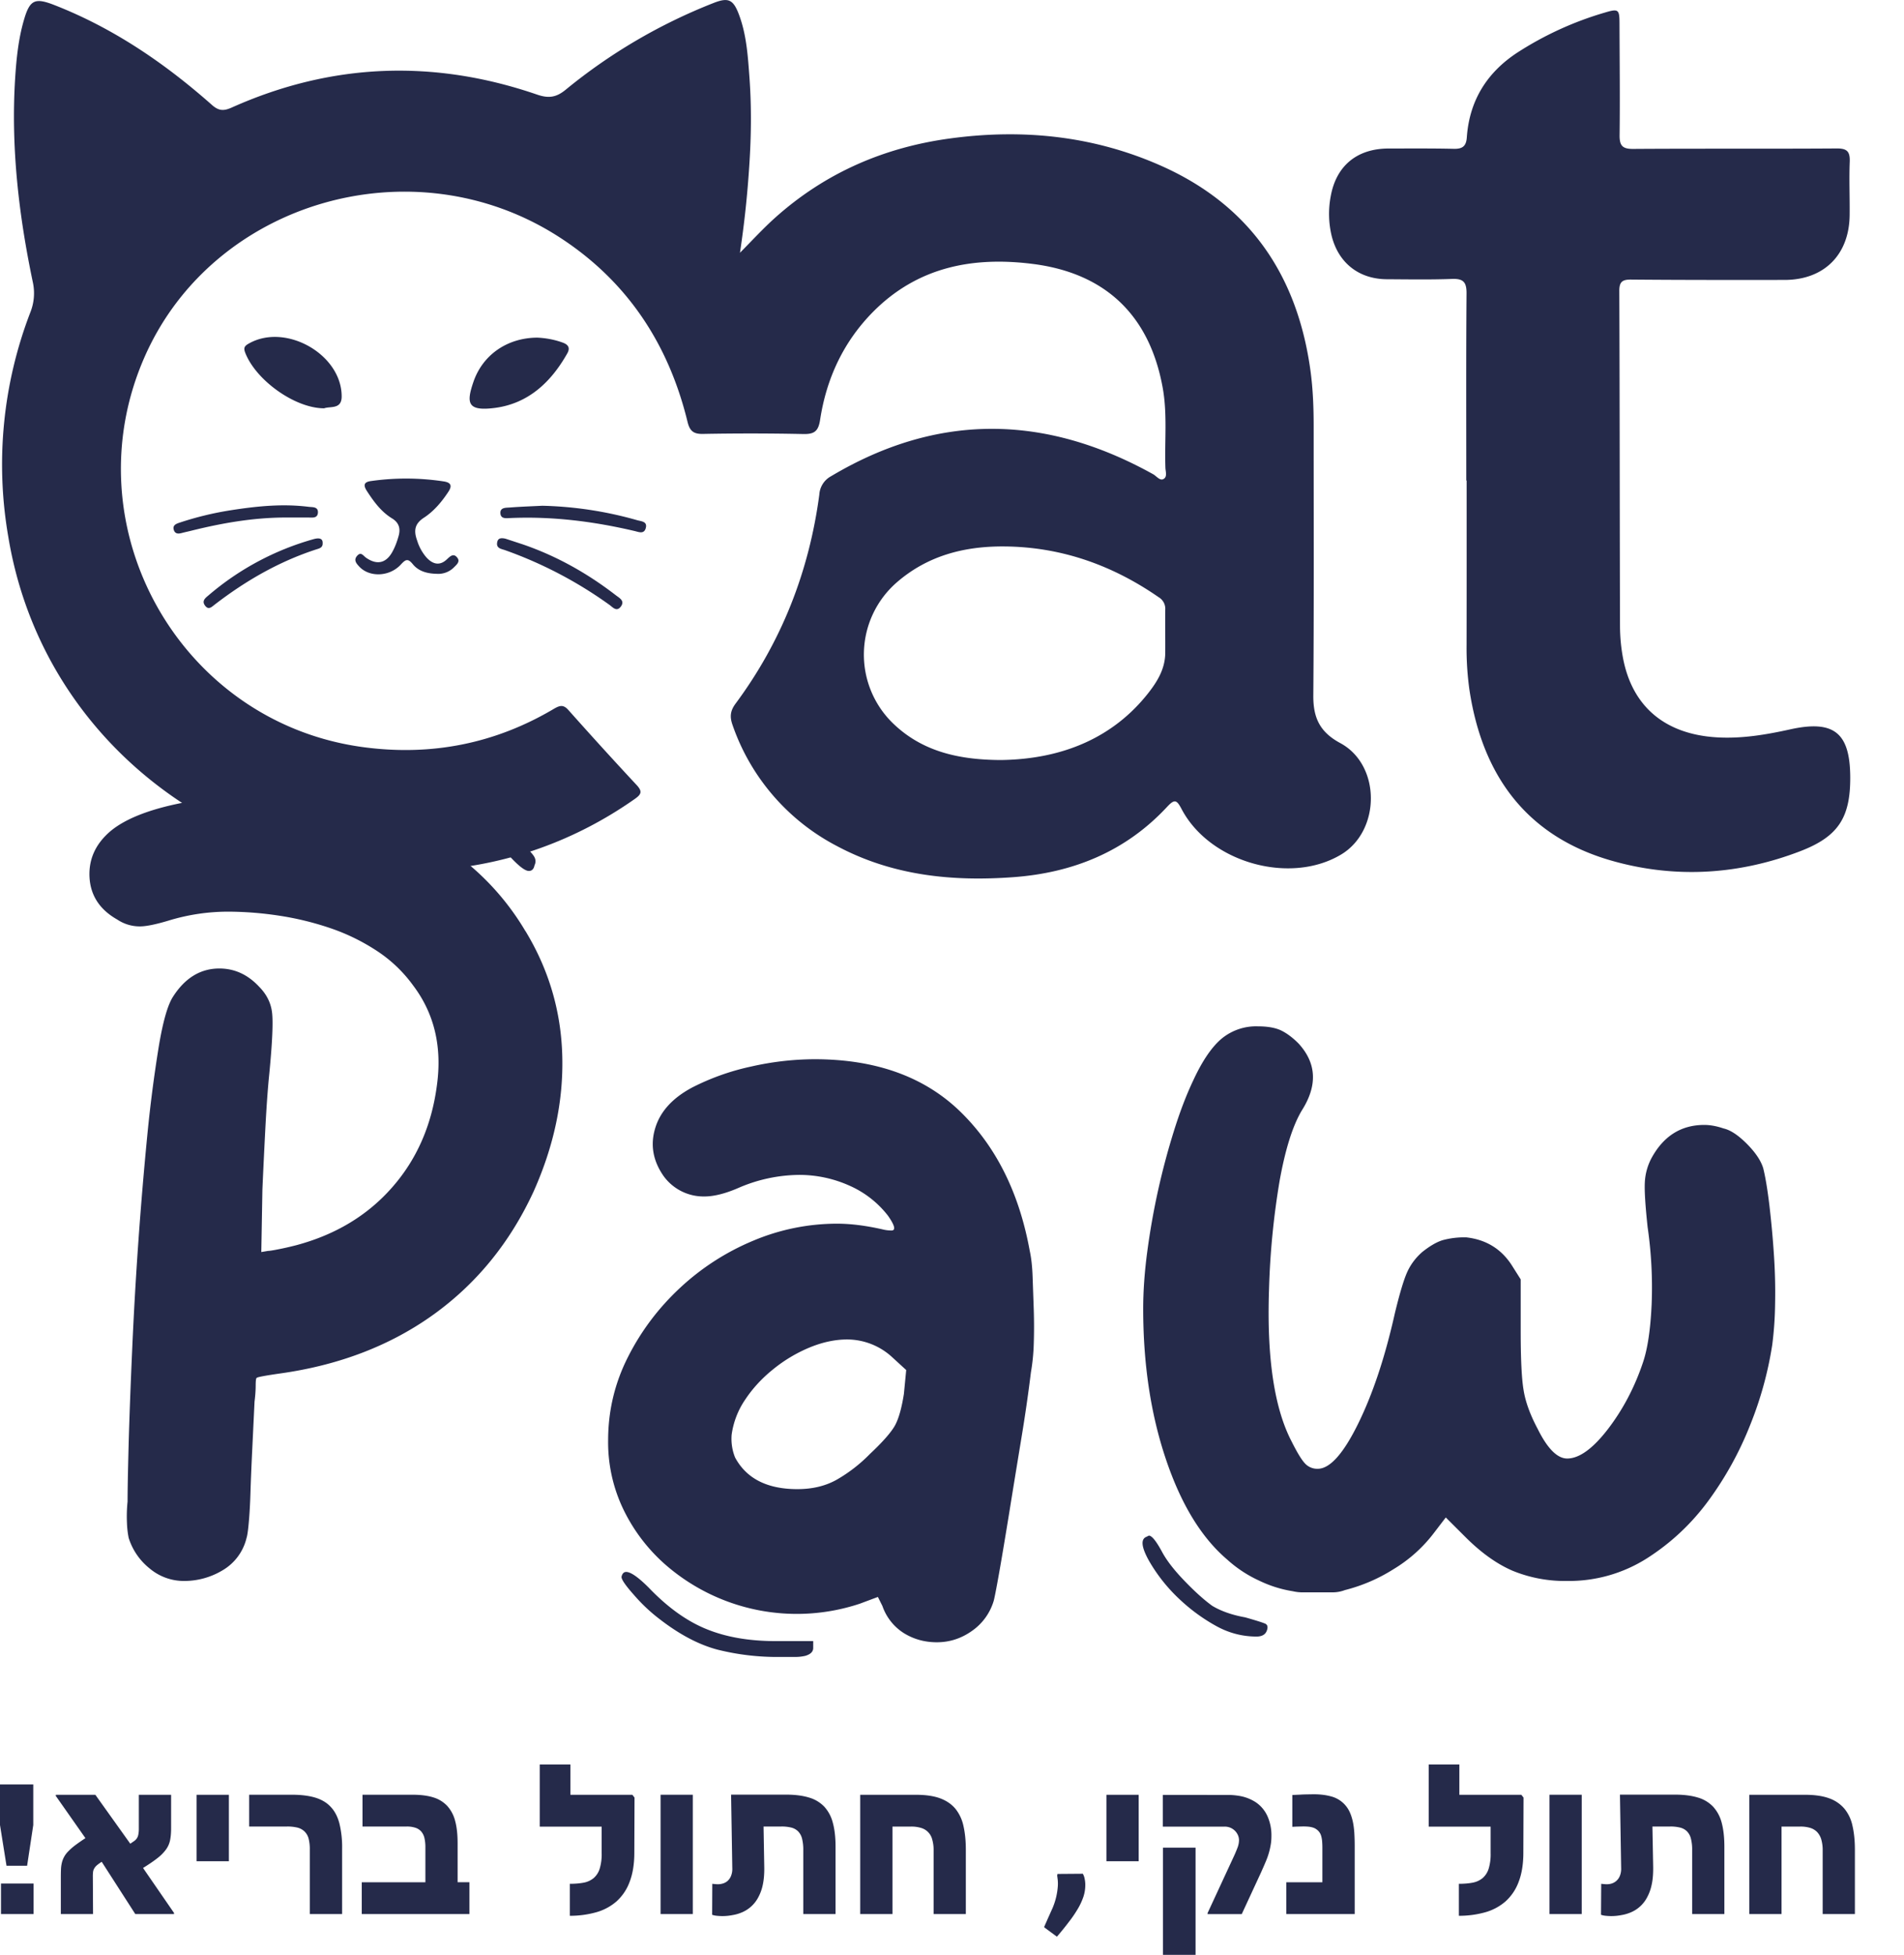
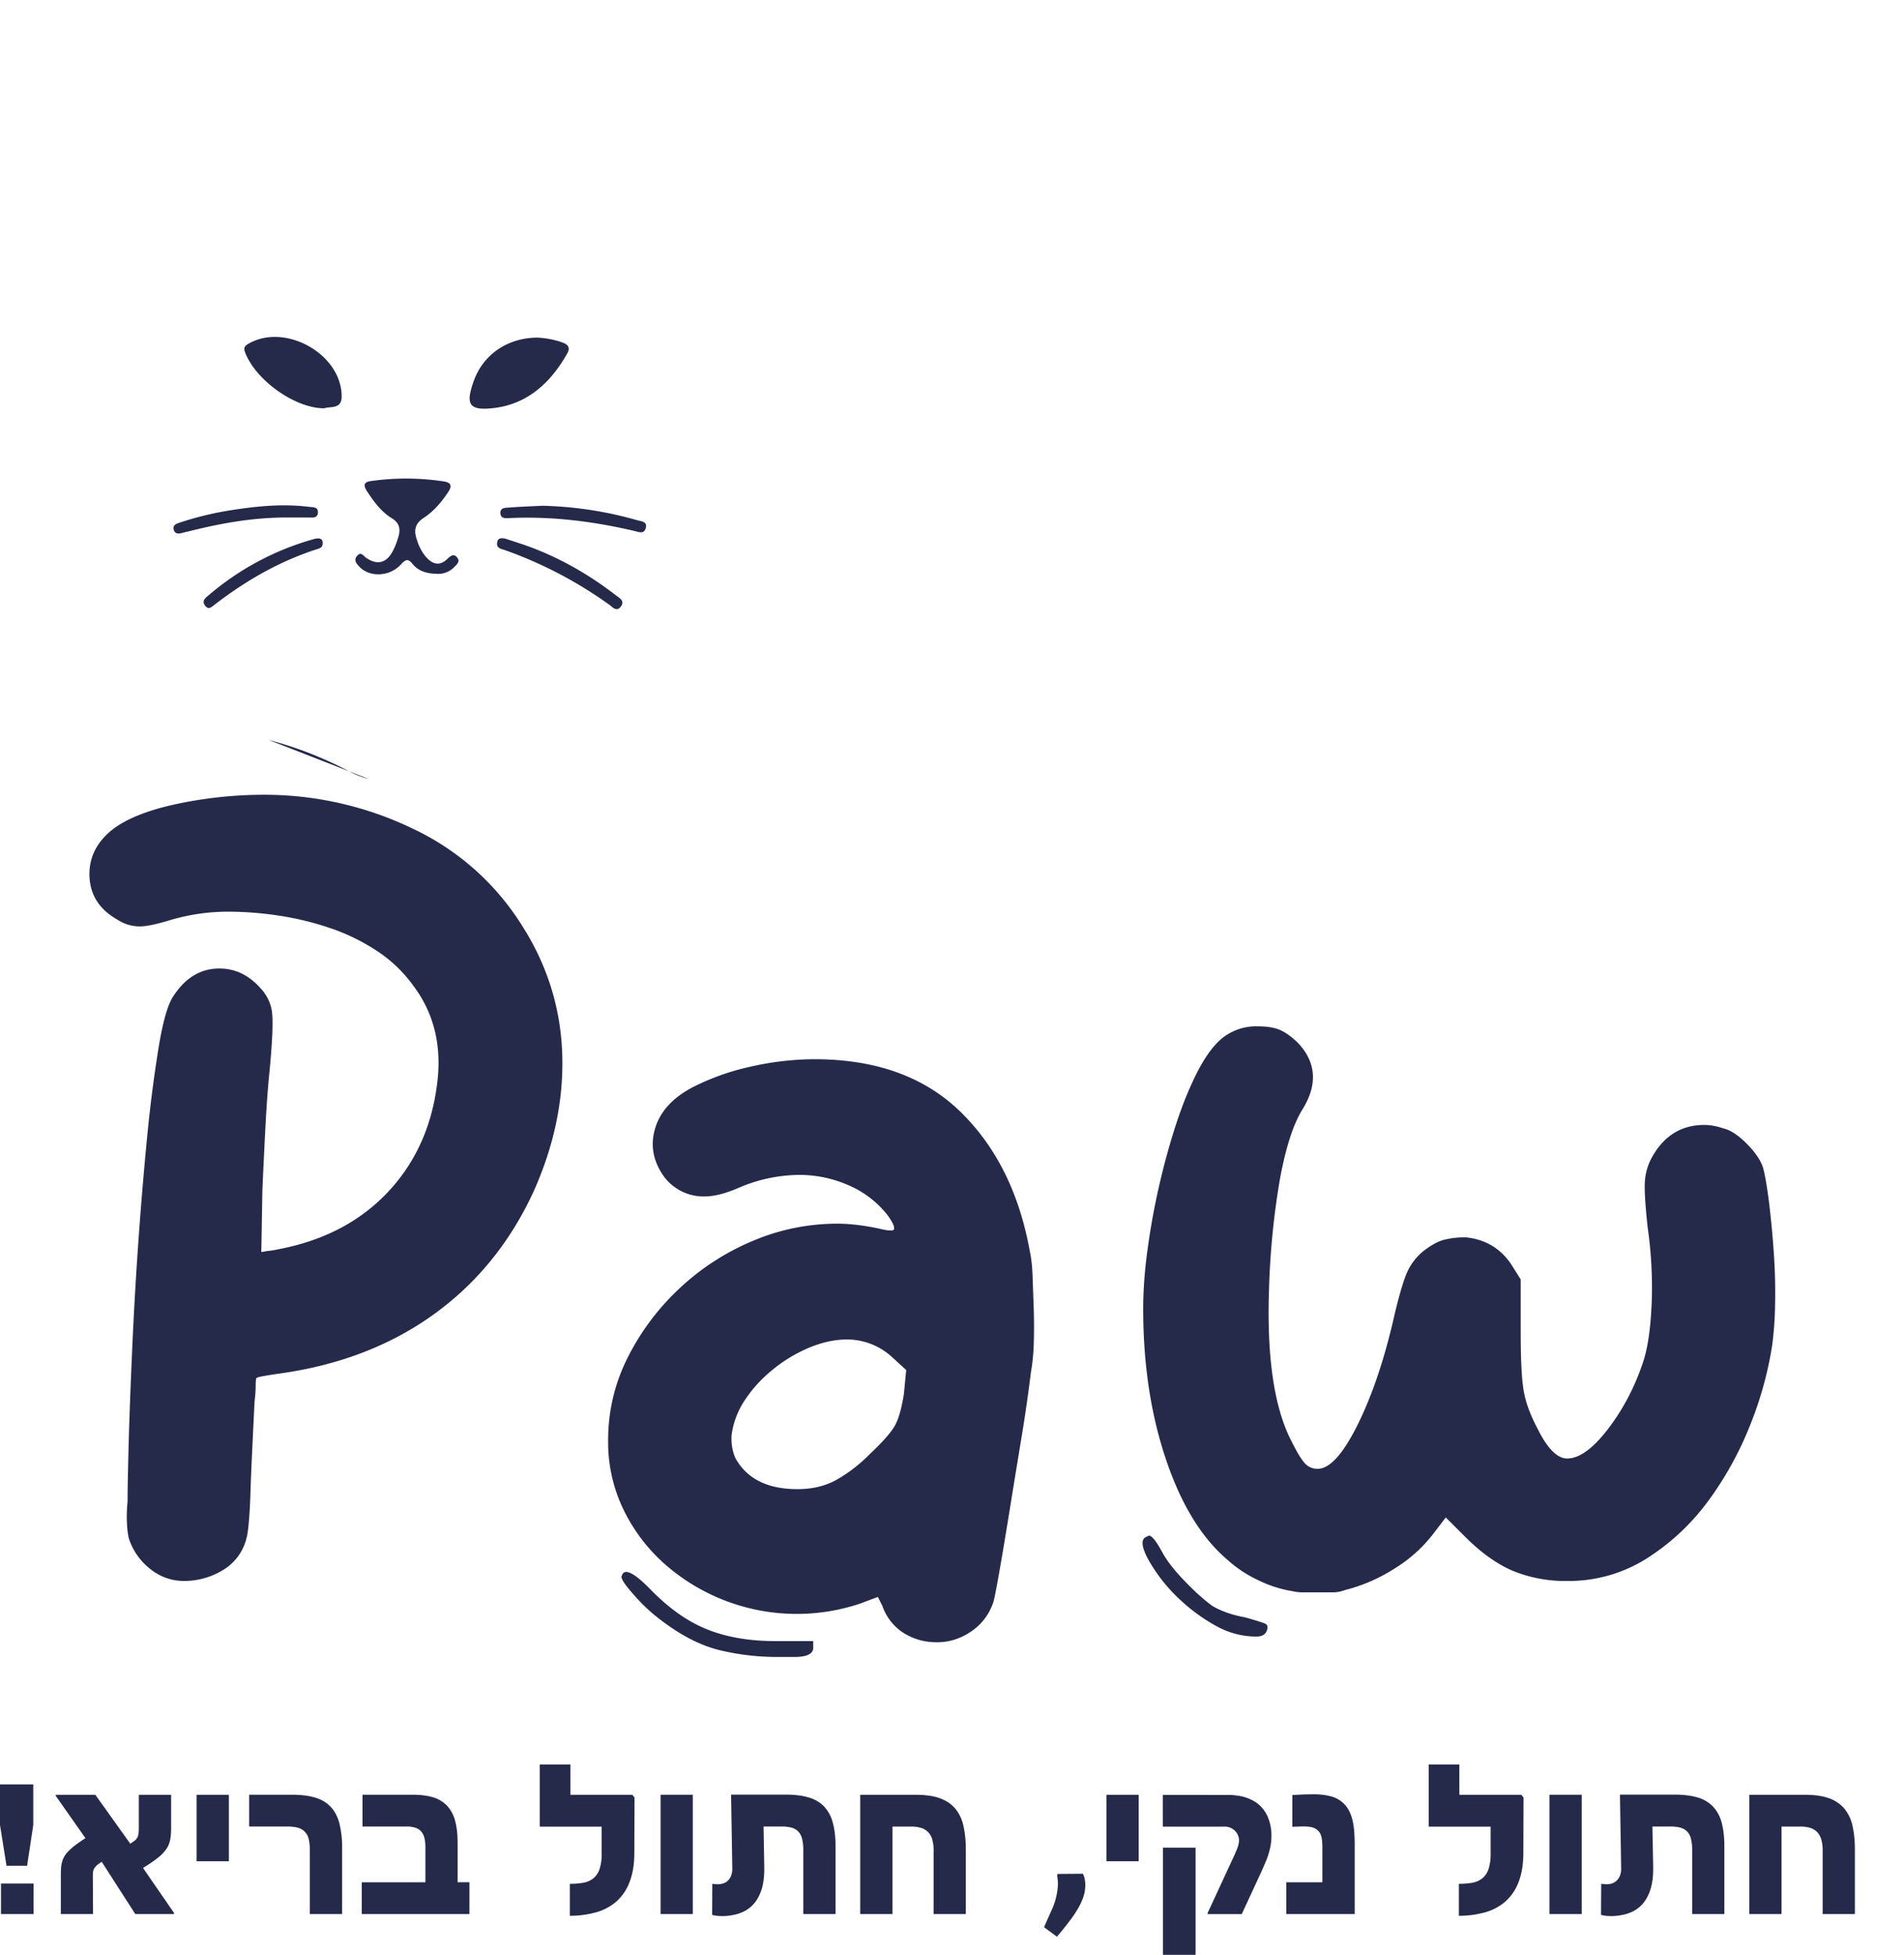
<svg xmlns="http://www.w3.org/2000/svg" width="38" height="39" fill="none">
-   <path d="M14.768 5.043c.236-.237.459-.482.705-.702 1-.894 2.176-1.403 3.498-1.58 1.44-.194 2.844-.052 4.181.537 1.785.785 2.743 2.192 3.003 4.103.05.368.063.74.063 1.111 0 1.788.007 3.576-.007 5.363-.003.439.125.728.538.95.814.438.808 1.747.019 2.222-1.022.614-2.628.161-3.188-.91-.097-.184-.14-.197-.287-.04-.827.89-1.874 1.315-3.067 1.403-1.223.09-2.413-.03-3.517-.618a4.308 4.308 0 01-2.089-2.418c-.057-.16-.048-.278.058-.423.923-1.243 1.47-2.642 1.674-4.174a.448.448 0 01.234-.366c2.136-1.273 4.279-1.235 6.43-.039.065.037.13.129.198.098.09-.04.047-.153.045-.232-.018-.533.042-1.07-.055-1.598-.262-1.44-1.143-2.283-2.597-2.465-1.19-.15-2.285.06-3.17.944-.599.6-.943 1.337-1.07 2.17-.035.228-.119.286-.34.28a50.661 50.661 0 00-1.996-.002c-.19.004-.265-.057-.31-.244-.381-1.562-1.214-2.82-2.576-3.693-2.902-1.86-6.877-.708-8.25 2.38-1.51 3.396.688 7.324 4.37 7.808 1.35.178 2.619-.072 3.792-.768.12-.07.19-.085.29.029.448.503.9 1.001 1.36 1.494.118.128.093.185-.04.278-4.77 3.353-11.555.512-12.502-5.235a8.444 8.444 0 01.44-4.473 1.03 1.03 0 00.05-.604C.373 4.284.215 2.926.303 1.55.328 1.163.368.777.476.404c.118-.411.22-.455.612-.302 1.176.46 2.2 1.159 3.14 1.99.14.125.24.125.405.05 1.99-.888 4.022-.962 6.08-.257.23.08.383.064.577-.095A10.965 10.965 0 0114.24.06c.293-.115.393-.074.507.228.155.41.18.845.212 1.277.041.58.034 1.16-.005 1.74-.037.58-.098 1.155-.186 1.739zm5.199 10.12c1.258-.014 2.256-.461 2.94-1.323.19-.24.347-.495.349-.815.002-.286-.003-.572 0-.858a.267.267 0 00-.128-.25c-.926-.642-1.945-1.005-3.079-1.015-.797-.007-1.532.18-2.15.716a1.909 1.909 0 00-.087 2.803c.6.587 1.353.737 2.155.742zm9.297-5.577c0-1.245-.005-2.491.005-3.737.001-.226-.07-.293-.292-.284-.433.016-.866.008-1.3.006-.56-.004-.969-.329-1.102-.874a1.884 1.884 0 01-.016-.784c.111-.611.53-.95 1.156-.95.434 0 .867-.004 1.3.006.174.004.248-.052.26-.232.052-.73.4-1.289 1.007-1.687a6.64 6.64 0 011.744-.798c.275-.083.295-.066.296.213.002.743.011 1.486.002 2.229-.003.209.054.279.271.277 1.353-.009 2.708 0 4.06-.009.208-.002.269.06.262.263-.014.356.002.711-.002 1.068-.008.79-.51 1.29-1.296 1.292-1.022.001-2.042.002-3.063-.007-.18-.002-.239.045-.238.231.009 2.229.007 4.457.014 6.686.001.208.02.418.058.623.182.981.844 1.534 1.883 1.593.492.028.971-.053 1.448-.158.88-.196 1.203.063 1.206.957.002.8-.237 1.178-.99 1.469-1.235.477-2.514.553-3.78.19-1.692-.487-2.573-1.7-2.83-3.406a5.982 5.982 0 01-.057-.902c.002-1.09.001-2.182.001-3.273-.002-.002-.004-.002-.007-.002z" fill="#252A4A" />
-   <path d="M8.717 11.448c-.184-.004-.36-.046-.479-.193-.1-.123-.146-.092-.24.01-.226.244-.624.256-.827.04-.06-.064-.12-.133-.04-.22.075-.081.117 0 .172.04.213.15.396.116.523-.107.057-.1.097-.21.128-.32.042-.145.016-.266-.13-.356-.216-.132-.363-.333-.499-.542-.068-.105-.08-.182.08-.203a4.99 4.99 0 011.454.008c.14.022.169.085.091.204-.133.202-.29.39-.49.52-.192.124-.202.268-.135.454a.93.93 0 00.19.343c.122.13.26.169.404.033.067-.063.134-.13.209-.031.062.081-.021.142-.072.195a.443.443 0 01-.339.125zm2.001-4.712c.156.006.339.035.515.1.108.039.15.104.09.212-.323.574-.778 1.003-1.445 1.09-.555.072-.573-.099-.429-.52.184-.536.67-.877 1.269-.882zm-4.249 1.41c-.586 0-1.367-.565-1.576-1.112-.037-.097-.01-.133.071-.179.736-.42 1.856.214 1.855 1.055 0 .263-.228.191-.35.236zm4.355 1.944a7.52 7.52 0 011.895.289c.082.023.21.024.167.164-.036.117-.14.07-.217.052-.816-.192-1.64-.296-2.48-.26-.082.003-.194.024-.202-.094-.008-.12.111-.11.188-.116.217-.017.433-.024.649-.035zm-.733.658l.347.114c.677.233 1.292.58 1.857 1.017.07.053.178.108.098.219-.086.119-.165.015-.233-.033a8.35 8.35 0 00-2.083-1.09c-.073-.025-.18-.035-.153-.161.013-.06.05-.094.167-.066zm-4.411-.423c-.63.003-1.245.11-1.854.261-.067.017-.135.031-.203.049-.065.017-.127.017-.153-.059-.03-.09.034-.122.106-.146a6.362 6.362 0 011.034-.251c.513-.08 1.028-.133 1.547-.068.08.01.195-.006.188.117-.008.12-.118.096-.201.097H5.68zm.76.523c-.003.082-.072.095-.128.113-.745.242-1.411.627-2.029 1.103-.06.046-.122.114-.193.015-.064-.089.004-.145.063-.194a5.51 5.51 0 012.11-1.13c.13-.035.185.001.176.093zm4.047 7.727c.467.77.713 1.603.735 2.5.023.898-.17 1.8-.576 2.704-.468 1.011-1.132 1.826-1.991 2.445-.86.618-1.878 1.01-3.054 1.176-.317.045-.476.076-.476.09-.014 0-.022.05-.022.148 0 .097-.008.207-.023.327l-.045.94c-.015.309-.027.588-.035.837-.007.249-.019.456-.034.622-.014.166-.03.272-.045.317a1.022 1.022 0 01-.475.645 1.482 1.482 0 01-.769.215 1.06 1.06 0 01-.69-.249 1.265 1.265 0 01-.419-.61 1.805 1.805 0 01-.034-.295 2.881 2.881 0 01.012-.43c0-.241.008-.63.022-1.165.015-.536.038-1.15.069-1.844a80.696 80.696 0 01.304-4.311 28.14 28.14 0 01.227-1.754c.083-.498.177-.83.283-.995.24-.377.55-.566.927-.566.302 0 .566.12.792.362.15.151.238.324.26.521.023.197.004.604-.056 1.222-.031.302-.057.675-.08 1.12-.023.445-.042.84-.057 1.188l-.022 1.244.135-.023c.03 0 .102-.011.215-.034.113-.022.23-.049.35-.08.784-.21 1.422-.595 1.912-1.154.49-.557.788-1.236.893-2.037.106-.769-.053-1.433-.475-1.991a2.754 2.754 0 00-.724-.69 4.076 4.076 0 00-.928-.453 5.946 5.946 0 00-1.029-.25 6.906 6.906 0 00-1.006-.079c-.408 0-.808.06-1.199.18-.257.077-.445.114-.565.114a.803.803 0 01-.453-.136c-.347-.196-.532-.475-.554-.837-.021-.362.117-.671.419-.928.272-.226.698-.404 1.278-.532a8.353 8.353 0 011.799-.193 6.81 6.81 0 012.963.68 5.158 5.158 0 012.24 2.04zm-3.123-3.032a1.868 1.868 0 01-.361-.136c-.046-.03-.054-.083-.023-.158.015-.03.068-.045.158-.045.226 0 .494.053.803.158.31.105.619.238.928.396.31.158.603.332.882.52.279.19.494.367.645.533.135.12.222.211.26.271.038.06.041.121.012.181-.015.076-.054.113-.113.113-.076 0-.204-.098-.384-.294-.257-.318-.645-.615-1.166-.894a7.54 7.54 0 00-1.64-.645zm13.188 9.414c.03.136.05.31.057.521l.023.656c.007.227.007.45 0 .668a4.015 4.015 0 01-.057.577 31.6 31.6 0 01-.192 1.324c-.083.506-.163.992-.238 1.46-.076.467-.143.87-.203 1.21-.06.339-.098.53-.113.576a1.12 1.12 0 01-.43.588c-.211.15-.445.227-.701.227-.242 0-.46-.06-.657-.181a1.044 1.044 0 01-.43-.543l-.09-.18-.362.135a3.99 3.99 0 01-3.868-.77 3.477 3.477 0 01-.837-1.086 3.088 3.088 0 01-.317-1.403c0-.588.132-1.143.396-1.663.263-.52.61-.98 1.04-1.38a4.9 4.9 0 011.459-.94 4.313 4.313 0 011.674-.34c.271 0 .573.038.905.113a.74.74 0 00.18.023c.091 0 .069-.098-.068-.294a1.98 1.98 0 00-.768-.6 2.438 2.438 0 00-1.018-.215 3.1 3.1 0 00-1.177.25c-.271.12-.506.18-.701.18a.985.985 0 01-.815-.407c-.211-.302-.268-.619-.169-.95.098-.332.342-.604.736-.815a4.793 4.793 0 011.176-.419 5.79 5.79 0 011.267-.147c1.221 0 2.19.347 2.907 1.041.716.695 1.18 1.622 1.391 2.784zm-5.068 7.784h.746v.136c0 .075-.053.127-.158.158a.903.903 0 01-.215.022h-.283a4.91 4.91 0 01-1.255-.146c-.37-.098-.75-.298-1.143-.6a3.384 3.384 0 01-.52-.487c-.181-.203-.264-.327-.25-.373.015-.06.046-.09.091-.09.091 0 .242.105.453.316.377.393.761.668 1.154.826.393.16.853.238 1.38.238zm2.602-5.408l-.272-.249a1.331 1.331 0 00-.905-.361c-.24 0-.49.053-.746.158a2.927 2.927 0 00-.724.43c-.226.18-.415.384-.565.61a1.636 1.636 0 00-.272.702.998.998 0 00.068.453c.226.422.641.633 1.244.633.302 0 .565-.063.792-.192a3.05 3.05 0 00.656-.51c.256-.24.422-.43.498-.565.075-.135.135-.347.18-.633l.046-.476zm6.765 4.934c.212.06.343.102.396.124.052.022.064.071.034.147-.03.075-.098.112-.203.112-.287 0-.559-.072-.814-.215a3.599 3.599 0 01-.702-.51 3.303 3.303 0 01-.633-.791c-.151-.272-.166-.43-.046-.475l.046-.023c.06 0 .15.113.271.339.091.166.238.355.441.565.204.212.388.378.554.498.181.108.4.183.656.229zm10.339-8.962c.045.18.086.43.124.746.037.316.068.645.09.984.023.34.03.671.023.995a6.955 6.955 0 01-.057.803 7.195 7.195 0 01-.44 1.596 6.719 6.719 0 01-.838 1.517c-.339.46-.747.84-1.22 1.142a2.907 2.907 0 01-1.596.453 2.75 2.75 0 01-1.086-.203c-.317-.136-.633-.362-.95-.68l-.385-.384-.226.295a2.869 2.869 0 01-.814.735 3.356 3.356 0 01-.973.419.692.692 0 01-.26.045h-.565a.863.863 0 01-.215-.022 2.411 2.411 0 01-.679-.215 2.485 2.485 0 01-.633-.419c-.513-.437-.92-1.104-1.222-2.003-.302-.897-.452-1.897-.452-2.998 0-.347.026-.725.08-1.132a14.415 14.415 0 01.531-2.409c.12-.385.248-.72.384-1.007.18-.392.37-.671.565-.837a1.08 1.08 0 01.724-.25c.196 0 .35.027.464.08.113.054.23.14.35.26.362.393.385.838.069 1.336-.181.302-.328.765-.442 1.392a15.619 15.619 0 00-.214 2.184c-.046 1.358.105 2.368.452 3.032.106.212.192.355.26.43a.333.333 0 00.26.113c.242 0 .51-.298.804-.894.294-.596.539-1.33.735-2.206.091-.377.17-.645.238-.804.068-.158.17-.298.306-.418.15-.12.286-.2.407-.238a1.65 1.65 0 01.475-.057c.407.046.716.241.928.588l.158.25v1.018c0 .558.018.954.057 1.187.037.235.131.495.283.78.195.393.392.589.588.589.24 0 .512-.196.814-.588.301-.393.535-.838.701-1.336.091-.271.147-.652.17-1.143a8.392 8.392 0 00-.08-1.55c-.045-.422-.064-.717-.056-.883.007-.166.048-.324.124-.475.24-.453.595-.68 1.063-.68.12 0 .249.024.384.07.135.03.29.131.464.305.173.174.282.336.328.487zM.664 36.41l-.123.813H.13L0 36.41v-.81h.664v.81zm.005 1.776H.02v-.609h.65v.61zm2.805 0H2.7l-.67-1.042a.84.84 0 00-.097.07.249.249 0 00-.053.064.181.181 0 00-.023.071.75.75 0 00-.004.095l.004.742h-.643v-.727c0-.06.001-.114.003-.163a.68.68 0 01.018-.134.472.472 0 01.13-.229 1.16 1.16 0 01.137-.12 3.87 3.87 0 01.203-.141l-.593-.845.004-.02h.787l.697.976.073-.05a.195.195 0 00.087-.129.582.582 0 00.011-.123v-.674h.644v.67c0 .09-.007.169-.02.234a.48.48 0 01-.081.186.856.856 0 01-.17.172c-.073.058-.17.124-.289.198l.618.897v.022zm1.094-1.053h-.644v-1.326h.644v1.326zm2.259 1.053h-.644v-1.285a.85.85 0 00-.023-.217.309.309 0 00-.078-.141.312.312 0 00-.14-.08.841.841 0 00-.215-.023h-.754v-.634h.858c.181 0 .336.02.463.058.126.039.23.1.309.187.08.085.137.196.172.332a2 2 0 01.053.5v1.303zm2.543 0H7.22v-.634h1.27v-.697a.806.806 0 00-.019-.185.304.304 0 00-.062-.128.259.259 0 00-.114-.076.542.542 0 00-.178-.026h-.882v-.634h1c.16 0 .296.017.41.052a.631.631 0 01.278.168.699.699 0 01.16.3c.034.123.05.273.05.448v.777h.236v.635zm3.294-2.323l-.004 1.1c0 .23-.033.425-.095.584a.975.975 0 01-.262.388 1.044 1.044 0 01-.405.216 1.927 1.927 0 01-.525.07v-.638c.104 0 .196-.008.276-.023a.437.437 0 00.199-.091.406.406 0 00.12-.186.98.98 0 00.04-.31v-.53h-1.236v-1.24h.612v.604h1.237l.043.056zm1.163 2.323h-.643v-2.38h.643v2.38zm2.85 0h-.645v-1.275a.918.918 0 00-.024-.227.316.316 0 00-.077-.145.291.291 0 00-.135-.077.773.773 0 00-.2-.022h-.357l.014.8c.003.145-.008.268-.031.37a.912.912 0 01-.101.265.654.654 0 01-.307.275.81.81 0 01-.194.057 1.037 1.037 0 01-.312.014.397.397 0 01-.095-.02l.003-.618.05.005.046.004a.362.362 0 00.104-.012.259.259 0 00.1-.05.264.264 0 00.072-.1.375.375 0 00.027-.161l-.024-1.465h1.1c.18 0 .33.02.455.058a.684.684 0 01.305.182.751.751 0 01.171.323c.036.131.054.29.054.478v1.341h.001zm2.6 0h-.644v-1.27a.75.75 0 00-.028-.218.319.319 0 00-.222-.23.661.661 0 00-.196-.027h-.375v1.745h-.644v-2.379h1.11c.194 0 .356.023.484.07.129.048.23.118.307.21a.82.82 0 01.16.344c.031.136.047.293.047.472v1.283zm2.383-.576a.741.741 0 01-.037.23 1.259 1.259 0 01-.112.242c-.05.084-.108.172-.18.263-.069.092-.148.19-.237.293l-.252-.186v-.015l.066-.15.055-.123.045-.1a1.362 1.362 0 00.104-.434.745.745 0 00-.003-.135l-.01-.076.006-.033.506-.004a.31.31 0 01.037.104.55.55 0 01.012.124zm1.066-.477h-.644v-1.326h.644v1.326zm2.649-.506c0 .056-.003.111-.012.165a1.454 1.454 0 01-.102.35c-.027.066-.06.139-.096.22l-.382.825h-.682v-.02l.51-1.101c.035-.073.063-.14.085-.198a.437.437 0 00.032-.149.252.252 0 00-.026-.117.285.285 0 00-.261-.16h-1.234v-.633l1.318.001a1.361 1.361 0 01.246.026.864.864 0 01.292.12.666.666 0 01.235.282.934.934 0 01.077.389zM23.861 39h-.65v-2.138h.65V39zm3.177-.814h-1.366v-.634h.72v-.673a1.69 1.69 0 00-.005-.143.522.522 0 00-.018-.104.236.236 0 00-.094-.135.223.223 0 00-.078-.038.453.453 0 00-.096-.017 1.12 1.12 0 00-.11-.003l-.12.003-.079.004v-.635l.161-.007c.045-.003.09-.004.138-.005l.123-.002c.124 0 .239.012.343.04a.563.563 0 01.376.305c.027.056.048.12.064.188.016.07.026.146.032.228.005.082.008.172.008.27v1.358h.001zm3.369-2.323l-.004 1.1c0 .23-.033.425-.095.584a.976.976 0 01-.262.388 1.045 1.045 0 01-.404.216 1.928 1.928 0 01-.526.07v-.638c.104 0 .196-.008.275-.023a.437.437 0 00.199-.091.407.407 0 00.12-.186.98.98 0 00.04-.31v-.53h-1.236v-1.24h.612v.604h1.237l.044.056zm1.161 2.323h-.644v-2.38h.644v2.38zm2.85 0h-.646v-1.275a.877.877 0 00-.024-.227.316.316 0 00-.077-.145.29.29 0 00-.136-.077.772.772 0 00-.199-.022h-.357l.015.8c.002.145-.008.268-.032.37a.91.91 0 01-.101.265.65.65 0 01-.307.275.81.81 0 01-.194.057 1.039 1.039 0 01-.312.014.407.407 0 01-.095-.02l.004-.618.05.005.046.004a.363.363 0 00.104-.012.259.259 0 00.17-.15.375.375 0 00.028-.161l-.024-1.465h1.1c.178 0 .33.02.455.058a.682.682 0 01.304.182.752.752 0 01.172.323c.035.131.053.29.053.478v1.341h.003zm2.603 0h-.644v-1.27a.754.754 0 00-.028-.218.364.364 0 00-.083-.148.324.324 0 00-.139-.083.66.66 0 00-.196-.026h-.375v1.745h-.644v-2.379h1.11c.194 0 .356.023.484.07a.708.708 0 01.307.21.8.8 0 01.16.344c.031.136.047.293.047.472v1.283h.001z" fill="#252A4A" />
+   <path d="M8.717 11.448c-.184-.004-.36-.046-.479-.193-.1-.123-.146-.092-.24.01-.226.244-.624.256-.827.04-.06-.064-.12-.133-.04-.22.075-.081.117 0 .172.04.213.15.396.116.523-.107.057-.1.097-.21.128-.32.042-.145.016-.266-.13-.356-.216-.132-.363-.333-.499-.542-.068-.105-.08-.182.08-.203a4.99 4.99 0 011.454.008c.14.022.169.085.091.204-.133.202-.29.39-.49.52-.192.124-.202.268-.135.454a.93.93 0 00.19.343c.122.13.26.169.404.033.067-.063.134-.13.209-.031.062.081-.021.142-.072.195a.443.443 0 01-.339.125zm2.001-4.712c.156.006.339.035.515.1.108.039.15.104.09.212-.323.574-.778 1.003-1.445 1.09-.555.072-.573-.099-.429-.52.184-.536.67-.877 1.269-.882zm-4.249 1.41c-.586 0-1.367-.565-1.576-1.112-.037-.097-.01-.133.071-.179.736-.42 1.856.214 1.855 1.055 0 .263-.228.191-.35.236zm4.355 1.944a7.52 7.52 0 011.895.289c.082.023.21.024.167.164-.036.117-.14.07-.217.052-.816-.192-1.64-.296-2.48-.26-.082.003-.194.024-.202-.094-.008-.12.111-.11.188-.116.217-.017.433-.024.649-.035zm-.733.658l.347.114c.677.233 1.292.58 1.857 1.017.07.053.178.108.098.219-.086.119-.165.015-.233-.033a8.35 8.35 0 00-2.083-1.09c-.073-.025-.18-.035-.153-.161.013-.06.05-.094.167-.066zm-4.411-.423c-.63.003-1.245.11-1.854.261-.067.017-.135.031-.203.049-.065.017-.127.017-.153-.059-.03-.09.034-.122.106-.146a6.362 6.362 0 011.034-.251c.513-.08 1.028-.133 1.547-.068.08.01.195-.006.188.117-.008.12-.118.096-.201.097H5.68zm.76.523c-.003.082-.072.095-.128.113-.745.242-1.411.627-2.029 1.103-.06.046-.122.114-.193.015-.064-.089.004-.145.063-.194a5.51 5.51 0 012.11-1.13c.13-.035.185.001.176.093zm4.047 7.727c.467.77.713 1.603.735 2.5.023.898-.17 1.8-.576 2.704-.468 1.011-1.132 1.826-1.991 2.445-.86.618-1.878 1.01-3.054 1.176-.317.045-.476.076-.476.09-.014 0-.022.05-.022.148 0 .097-.008.207-.023.327l-.045.94c-.015.309-.027.588-.035.837-.007.249-.019.456-.034.622-.014.166-.03.272-.045.317a1.022 1.022 0 01-.475.645 1.482 1.482 0 01-.769.215 1.06 1.06 0 01-.69-.249 1.265 1.265 0 01-.419-.61 1.805 1.805 0 01-.034-.295 2.881 2.881 0 01.012-.43c0-.241.008-.63.022-1.165.015-.536.038-1.15.069-1.844a80.696 80.696 0 01.304-4.311 28.14 28.14 0 01.227-1.754c.083-.498.177-.83.283-.995.24-.377.55-.566.927-.566.302 0 .566.12.792.362.15.151.238.324.26.521.023.197.004.604-.056 1.222-.031.302-.057.675-.08 1.12-.023.445-.042.84-.057 1.188l-.022 1.244.135-.023c.03 0 .102-.011.215-.034.113-.022.23-.049.35-.08.784-.21 1.422-.595 1.912-1.154.49-.557.788-1.236.893-2.037.106-.769-.053-1.433-.475-1.991a2.754 2.754 0 00-.724-.69 4.076 4.076 0 00-.928-.453 5.946 5.946 0 00-1.029-.25 6.906 6.906 0 00-1.006-.079c-.408 0-.808.06-1.199.18-.257.077-.445.114-.565.114a.803.803 0 01-.453-.136c-.347-.196-.532-.475-.554-.837-.021-.362.117-.671.419-.928.272-.226.698-.404 1.278-.532a8.353 8.353 0 011.799-.193 6.81 6.81 0 012.963.68 5.158 5.158 0 012.24 2.04zm-3.123-3.032a1.868 1.868 0 01-.361-.136a7.54 7.54 0 00-1.64-.645zm13.188 9.414c.03.136.05.31.057.521l.023.656c.007.227.007.45 0 .668a4.015 4.015 0 01-.057.577 31.6 31.6 0 01-.192 1.324c-.083.506-.163.992-.238 1.46-.076.467-.143.87-.203 1.21-.06.339-.098.53-.113.576a1.12 1.12 0 01-.43.588c-.211.15-.445.227-.701.227-.242 0-.46-.06-.657-.181a1.044 1.044 0 01-.43-.543l-.09-.18-.362.135a3.99 3.99 0 01-3.868-.77 3.477 3.477 0 01-.837-1.086 3.088 3.088 0 01-.317-1.403c0-.588.132-1.143.396-1.663.263-.52.61-.98 1.04-1.38a4.9 4.9 0 011.459-.94 4.313 4.313 0 011.674-.34c.271 0 .573.038.905.113a.74.74 0 00.18.023c.091 0 .069-.098-.068-.294a1.98 1.98 0 00-.768-.6 2.438 2.438 0 00-1.018-.215 3.1 3.1 0 00-1.177.25c-.271.12-.506.18-.701.18a.985.985 0 01-.815-.407c-.211-.302-.268-.619-.169-.95.098-.332.342-.604.736-.815a4.793 4.793 0 011.176-.419 5.79 5.79 0 011.267-.147c1.221 0 2.19.347 2.907 1.041.716.695 1.18 1.622 1.391 2.784zm-5.068 7.784h.746v.136c0 .075-.053.127-.158.158a.903.903 0 01-.215.022h-.283a4.91 4.91 0 01-1.255-.146c-.37-.098-.75-.298-1.143-.6a3.384 3.384 0 01-.52-.487c-.181-.203-.264-.327-.25-.373.015-.06.046-.09.091-.09.091 0 .242.105.453.316.377.393.761.668 1.154.826.393.16.853.238 1.38.238zm2.602-5.408l-.272-.249a1.331 1.331 0 00-.905-.361c-.24 0-.49.053-.746.158a2.927 2.927 0 00-.724.43c-.226.18-.415.384-.565.61a1.636 1.636 0 00-.272.702.998.998 0 00.068.453c.226.422.641.633 1.244.633.302 0 .565-.063.792-.192a3.05 3.05 0 00.656-.51c.256-.24.422-.43.498-.565.075-.135.135-.347.18-.633l.046-.476zm6.765 4.934c.212.06.343.102.396.124.052.022.064.071.034.147-.03.075-.098.112-.203.112-.287 0-.559-.072-.814-.215a3.599 3.599 0 01-.702-.51 3.303 3.303 0 01-.633-.791c-.151-.272-.166-.43-.046-.475l.046-.023c.06 0 .15.113.271.339.091.166.238.355.441.565.204.212.388.378.554.498.181.108.4.183.656.229zm10.339-8.962c.045.18.086.43.124.746.037.316.068.645.09.984.023.34.03.671.023.995a6.955 6.955 0 01-.057.803 7.195 7.195 0 01-.44 1.596 6.719 6.719 0 01-.838 1.517c-.339.46-.747.84-1.22 1.142a2.907 2.907 0 01-1.596.453 2.75 2.75 0 01-1.086-.203c-.317-.136-.633-.362-.95-.68l-.385-.384-.226.295a2.869 2.869 0 01-.814.735 3.356 3.356 0 01-.973.419.692.692 0 01-.26.045h-.565a.863.863 0 01-.215-.022 2.411 2.411 0 01-.679-.215 2.485 2.485 0 01-.633-.419c-.513-.437-.92-1.104-1.222-2.003-.302-.897-.452-1.897-.452-2.998 0-.347.026-.725.08-1.132a14.415 14.415 0 01.531-2.409c.12-.385.248-.72.384-1.007.18-.392.37-.671.565-.837a1.08 1.08 0 01.724-.25c.196 0 .35.027.464.08.113.054.23.14.35.26.362.393.385.838.069 1.336-.181.302-.328.765-.442 1.392a15.619 15.619 0 00-.214 2.184c-.046 1.358.105 2.368.452 3.032.106.212.192.355.26.43a.333.333 0 00.26.113c.242 0 .51-.298.804-.894.294-.596.539-1.33.735-2.206.091-.377.17-.645.238-.804.068-.158.17-.298.306-.418.15-.12.286-.2.407-.238a1.65 1.65 0 01.475-.057c.407.046.716.241.928.588l.158.25v1.018c0 .558.018.954.057 1.187.037.235.131.495.283.78.195.393.392.589.588.589.24 0 .512-.196.814-.588.301-.393.535-.838.701-1.336.091-.271.147-.652.17-1.143a8.392 8.392 0 00-.08-1.55c-.045-.422-.064-.717-.056-.883.007-.166.048-.324.124-.475.24-.453.595-.68 1.063-.68.12 0 .249.024.384.07.135.03.29.131.464.305.173.174.282.336.328.487zM.664 36.41l-.123.813H.13L0 36.41v-.81h.664v.81zm.005 1.776H.02v-.609h.65v.61zm2.805 0H2.7l-.67-1.042a.84.84 0 00-.097.07.249.249 0 00-.053.064.181.181 0 00-.023.071.75.75 0 00-.004.095l.004.742h-.643v-.727c0-.06.001-.114.003-.163a.68.68 0 01.018-.134.472.472 0 01.13-.229 1.16 1.16 0 01.137-.12 3.87 3.87 0 01.203-.141l-.593-.845.004-.02h.787l.697.976.073-.05a.195.195 0 00.087-.129.582.582 0 00.011-.123v-.674h.644v.67c0 .09-.007.169-.02.234a.48.48 0 01-.081.186.856.856 0 01-.17.172c-.073.058-.17.124-.289.198l.618.897v.022zm1.094-1.053h-.644v-1.326h.644v1.326zm2.259 1.053h-.644v-1.285a.85.85 0 00-.023-.217.309.309 0 00-.078-.141.312.312 0 00-.14-.08.841.841 0 00-.215-.023h-.754v-.634h.858c.181 0 .336.02.463.058.126.039.23.1.309.187.08.085.137.196.172.332a2 2 0 01.053.5v1.303zm2.543 0H7.22v-.634h1.27v-.697a.806.806 0 00-.019-.185.304.304 0 00-.062-.128.259.259 0 00-.114-.076.542.542 0 00-.178-.026h-.882v-.634h1c.16 0 .296.017.41.052a.631.631 0 01.278.168.699.699 0 01.16.3c.034.123.05.273.05.448v.777h.236v.635zm3.294-2.323l-.004 1.1c0 .23-.033.425-.095.584a.975.975 0 01-.262.388 1.044 1.044 0 01-.405.216 1.927 1.927 0 01-.525.07v-.638c.104 0 .196-.008.276-.023a.437.437 0 00.199-.091.406.406 0 00.12-.186.98.98 0 00.04-.31v-.53h-1.236v-1.24h.612v.604h1.237l.043.056zm1.163 2.323h-.643v-2.38h.643v2.38zm2.85 0h-.645v-1.275a.918.918 0 00-.024-.227.316.316 0 00-.077-.145.291.291 0 00-.135-.077.773.773 0 00-.2-.022h-.357l.014.8c.003.145-.008.268-.031.37a.912.912 0 01-.101.265.654.654 0 01-.307.275.81.81 0 01-.194.057 1.037 1.037 0 01-.312.014.397.397 0 01-.095-.02l.003-.618.05.005.046.004a.362.362 0 00.104-.012.259.259 0 00.1-.05.264.264 0 00.072-.1.375.375 0 00.027-.161l-.024-1.465h1.1c.18 0 .33.02.455.058a.684.684 0 01.305.182.751.751 0 01.171.323c.036.131.054.29.054.478v1.341h.001zm2.6 0h-.644v-1.27a.75.75 0 00-.028-.218.319.319 0 00-.222-.23.661.661 0 00-.196-.027h-.375v1.745h-.644v-2.379h1.11c.194 0 .356.023.484.07.129.048.23.118.307.21a.82.82 0 01.16.344c.031.136.047.293.047.472v1.283zm2.383-.576a.741.741 0 01-.037.23 1.259 1.259 0 01-.112.242c-.05.084-.108.172-.18.263-.069.092-.148.19-.237.293l-.252-.186v-.015l.066-.15.055-.123.045-.1a1.362 1.362 0 00.104-.434.745.745 0 00-.003-.135l-.01-.076.006-.033.506-.004a.31.31 0 01.037.104.55.55 0 01.012.124zm1.066-.477h-.644v-1.326h.644v1.326zm2.649-.506c0 .056-.003.111-.012.165a1.454 1.454 0 01-.102.35c-.027.066-.06.139-.096.22l-.382.825h-.682v-.02l.51-1.101c.035-.073.063-.14.085-.198a.437.437 0 00.032-.149.252.252 0 00-.026-.117.285.285 0 00-.261-.16h-1.234v-.633l1.318.001a1.361 1.361 0 01.246.026.864.864 0 01.292.12.666.666 0 01.235.282.934.934 0 01.077.389zM23.861 39h-.65v-2.138h.65V39zm3.177-.814h-1.366v-.634h.72v-.673a1.69 1.69 0 00-.005-.143.522.522 0 00-.018-.104.236.236 0 00-.094-.135.223.223 0 00-.078-.038.453.453 0 00-.096-.017 1.12 1.12 0 00-.11-.003l-.12.003-.079.004v-.635l.161-.007c.045-.003.09-.004.138-.005l.123-.002c.124 0 .239.012.343.04a.563.563 0 01.376.305c.027.056.048.12.064.188.016.07.026.146.032.228.005.082.008.172.008.27v1.358h.001zm3.369-2.323l-.004 1.1c0 .23-.033.425-.095.584a.976.976 0 01-.262.388 1.045 1.045 0 01-.404.216 1.928 1.928 0 01-.526.07v-.638c.104 0 .196-.008.275-.023a.437.437 0 00.199-.091.407.407 0 00.12-.186.98.98 0 00.04-.31v-.53h-1.236v-1.24h.612v.604h1.237l.044.056zm1.161 2.323h-.644v-2.38h.644v2.38zm2.85 0h-.646v-1.275a.877.877 0 00-.024-.227.316.316 0 00-.077-.145.29.29 0 00-.136-.077.772.772 0 00-.199-.022h-.357l.015.8c.002.145-.008.268-.032.37a.91.91 0 01-.101.265.65.65 0 01-.307.275.81.81 0 01-.194.057 1.039 1.039 0 01-.312.014.407.407 0 01-.095-.02l.004-.618.05.005.046.004a.363.363 0 00.104-.012.259.259 0 00.17-.15.375.375 0 00.028-.161l-.024-1.465h1.1c.178 0 .33.02.455.058a.682.682 0 01.304.182.752.752 0 01.172.323c.035.131.053.29.053.478v1.341h.003zm2.603 0h-.644v-1.27a.754.754 0 00-.028-.218.364.364 0 00-.083-.148.324.324 0 00-.139-.083.66.66 0 00-.196-.026h-.375v1.745h-.644v-2.379h1.11c.194 0 .356.023.484.07a.708.708 0 01.307.21.8.8 0 01.16.344c.031.136.047.293.047.472v1.283h.001z" fill="#252A4A" />
</svg>